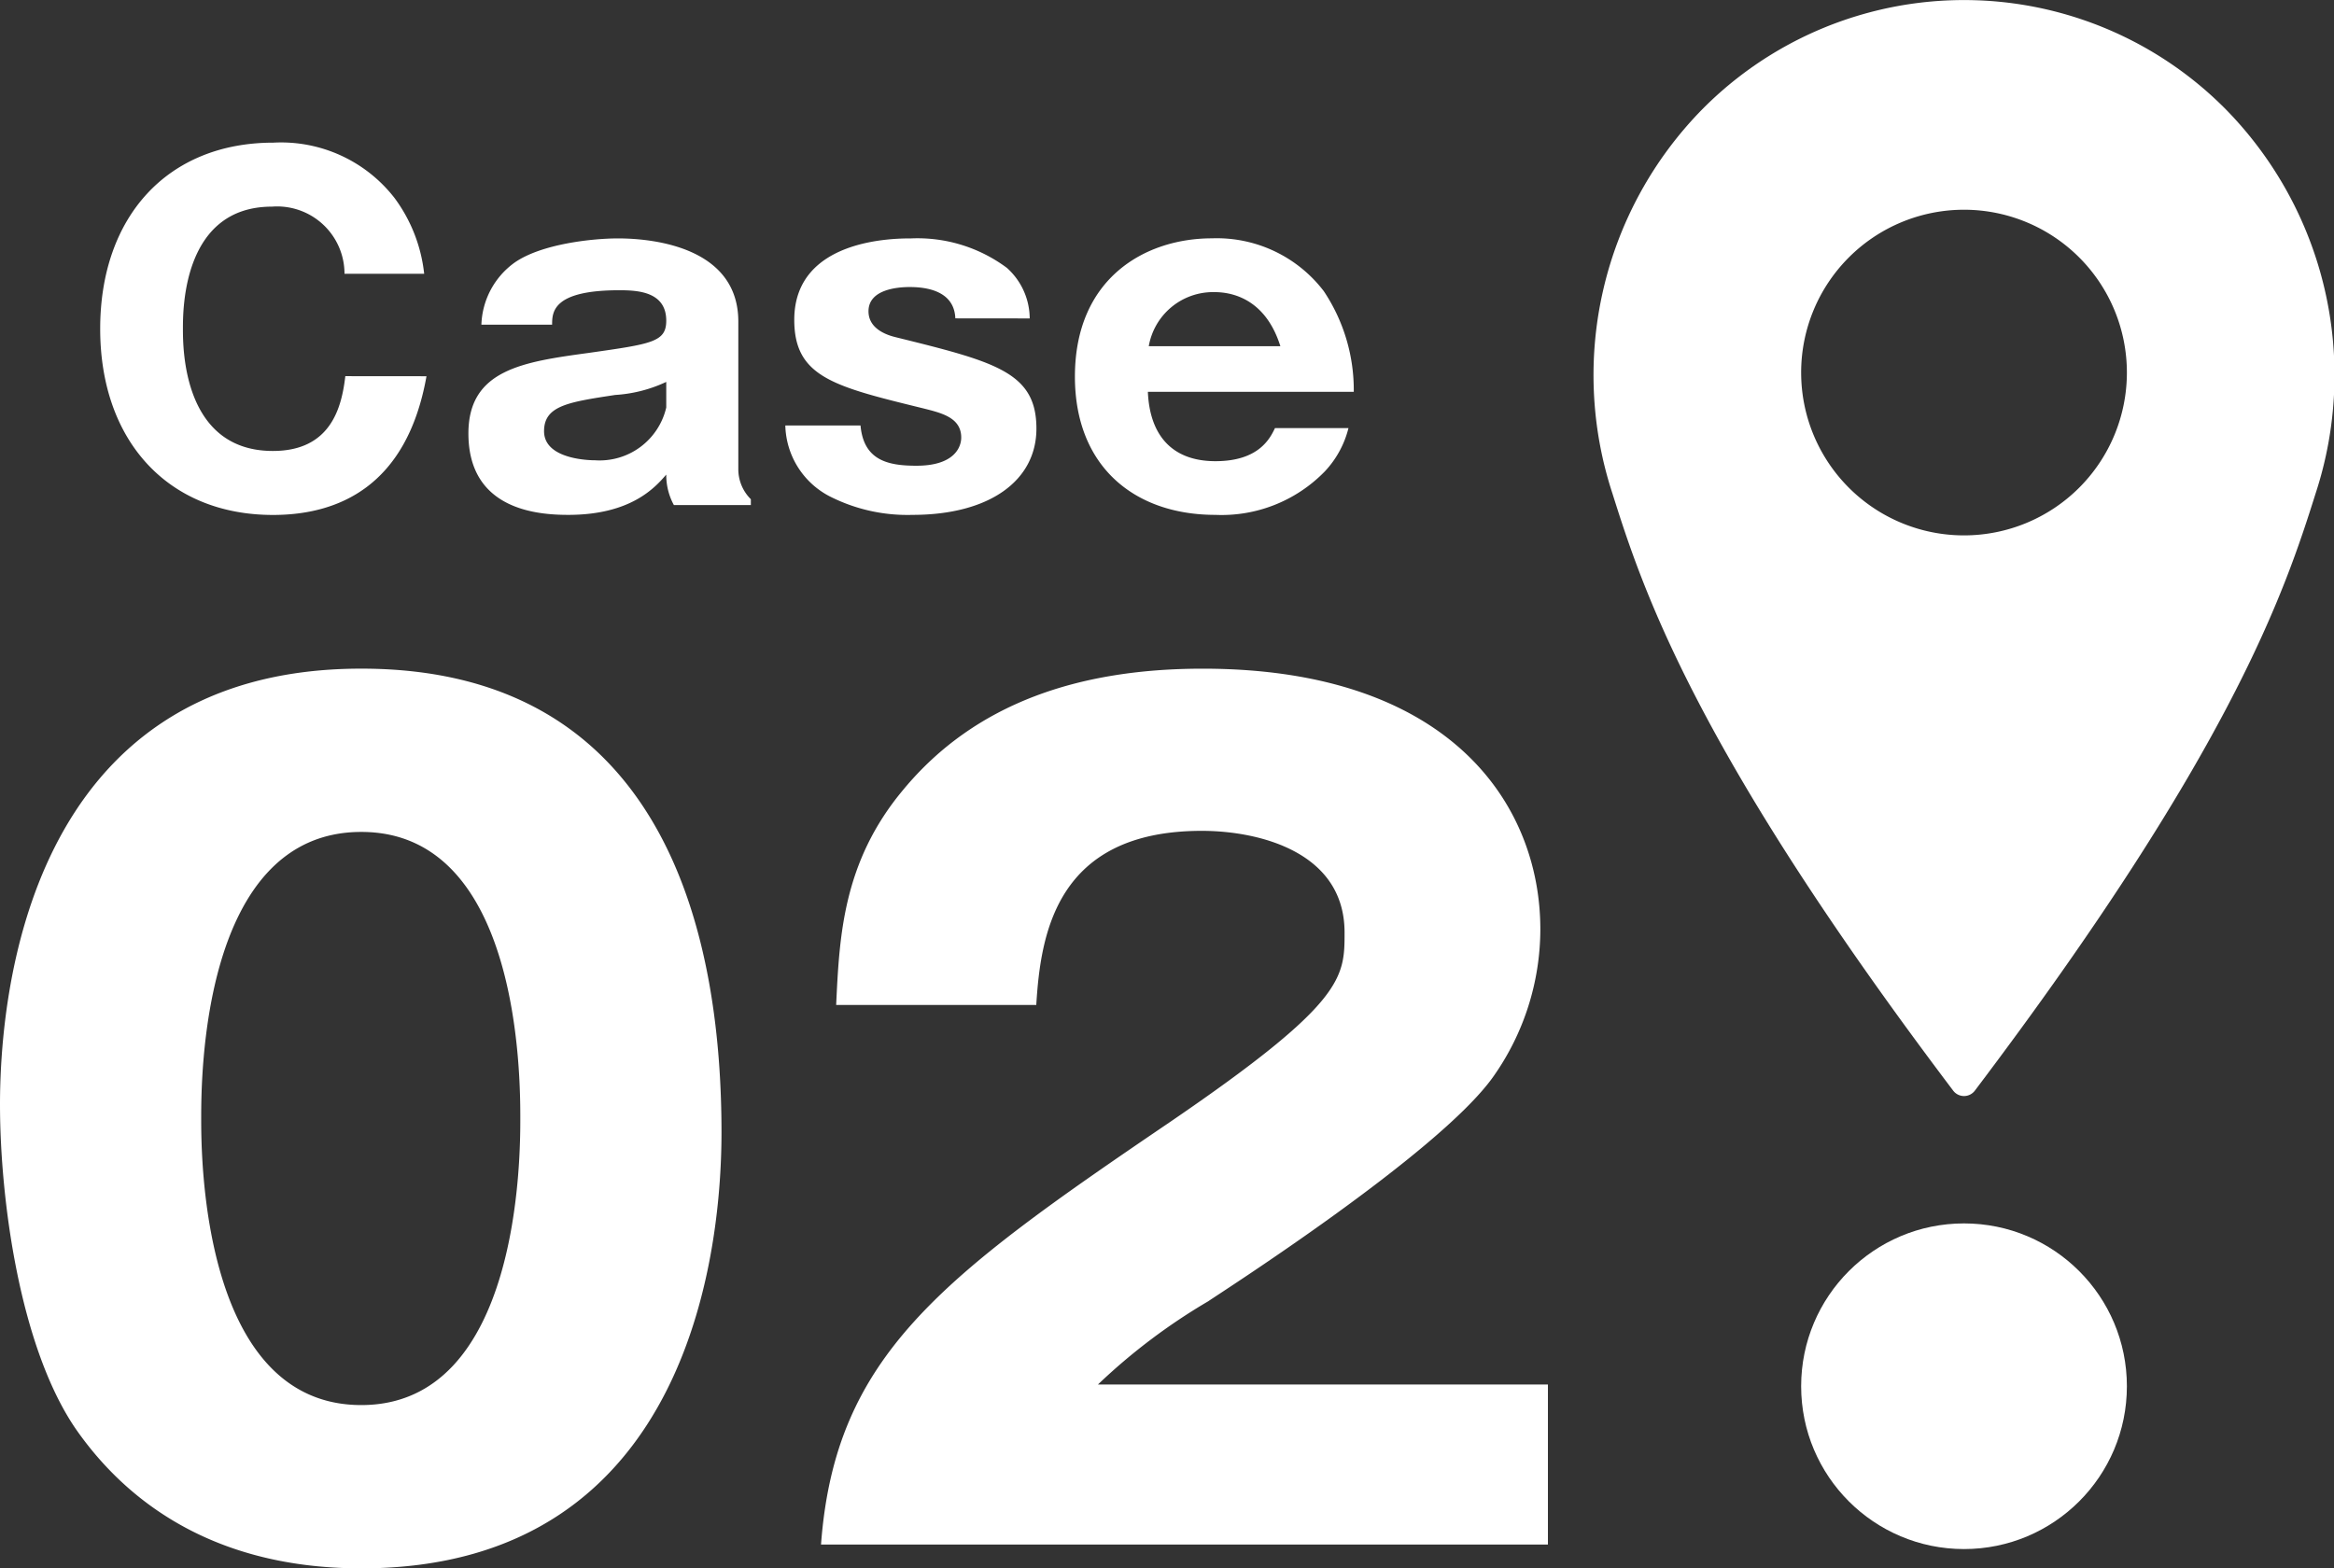
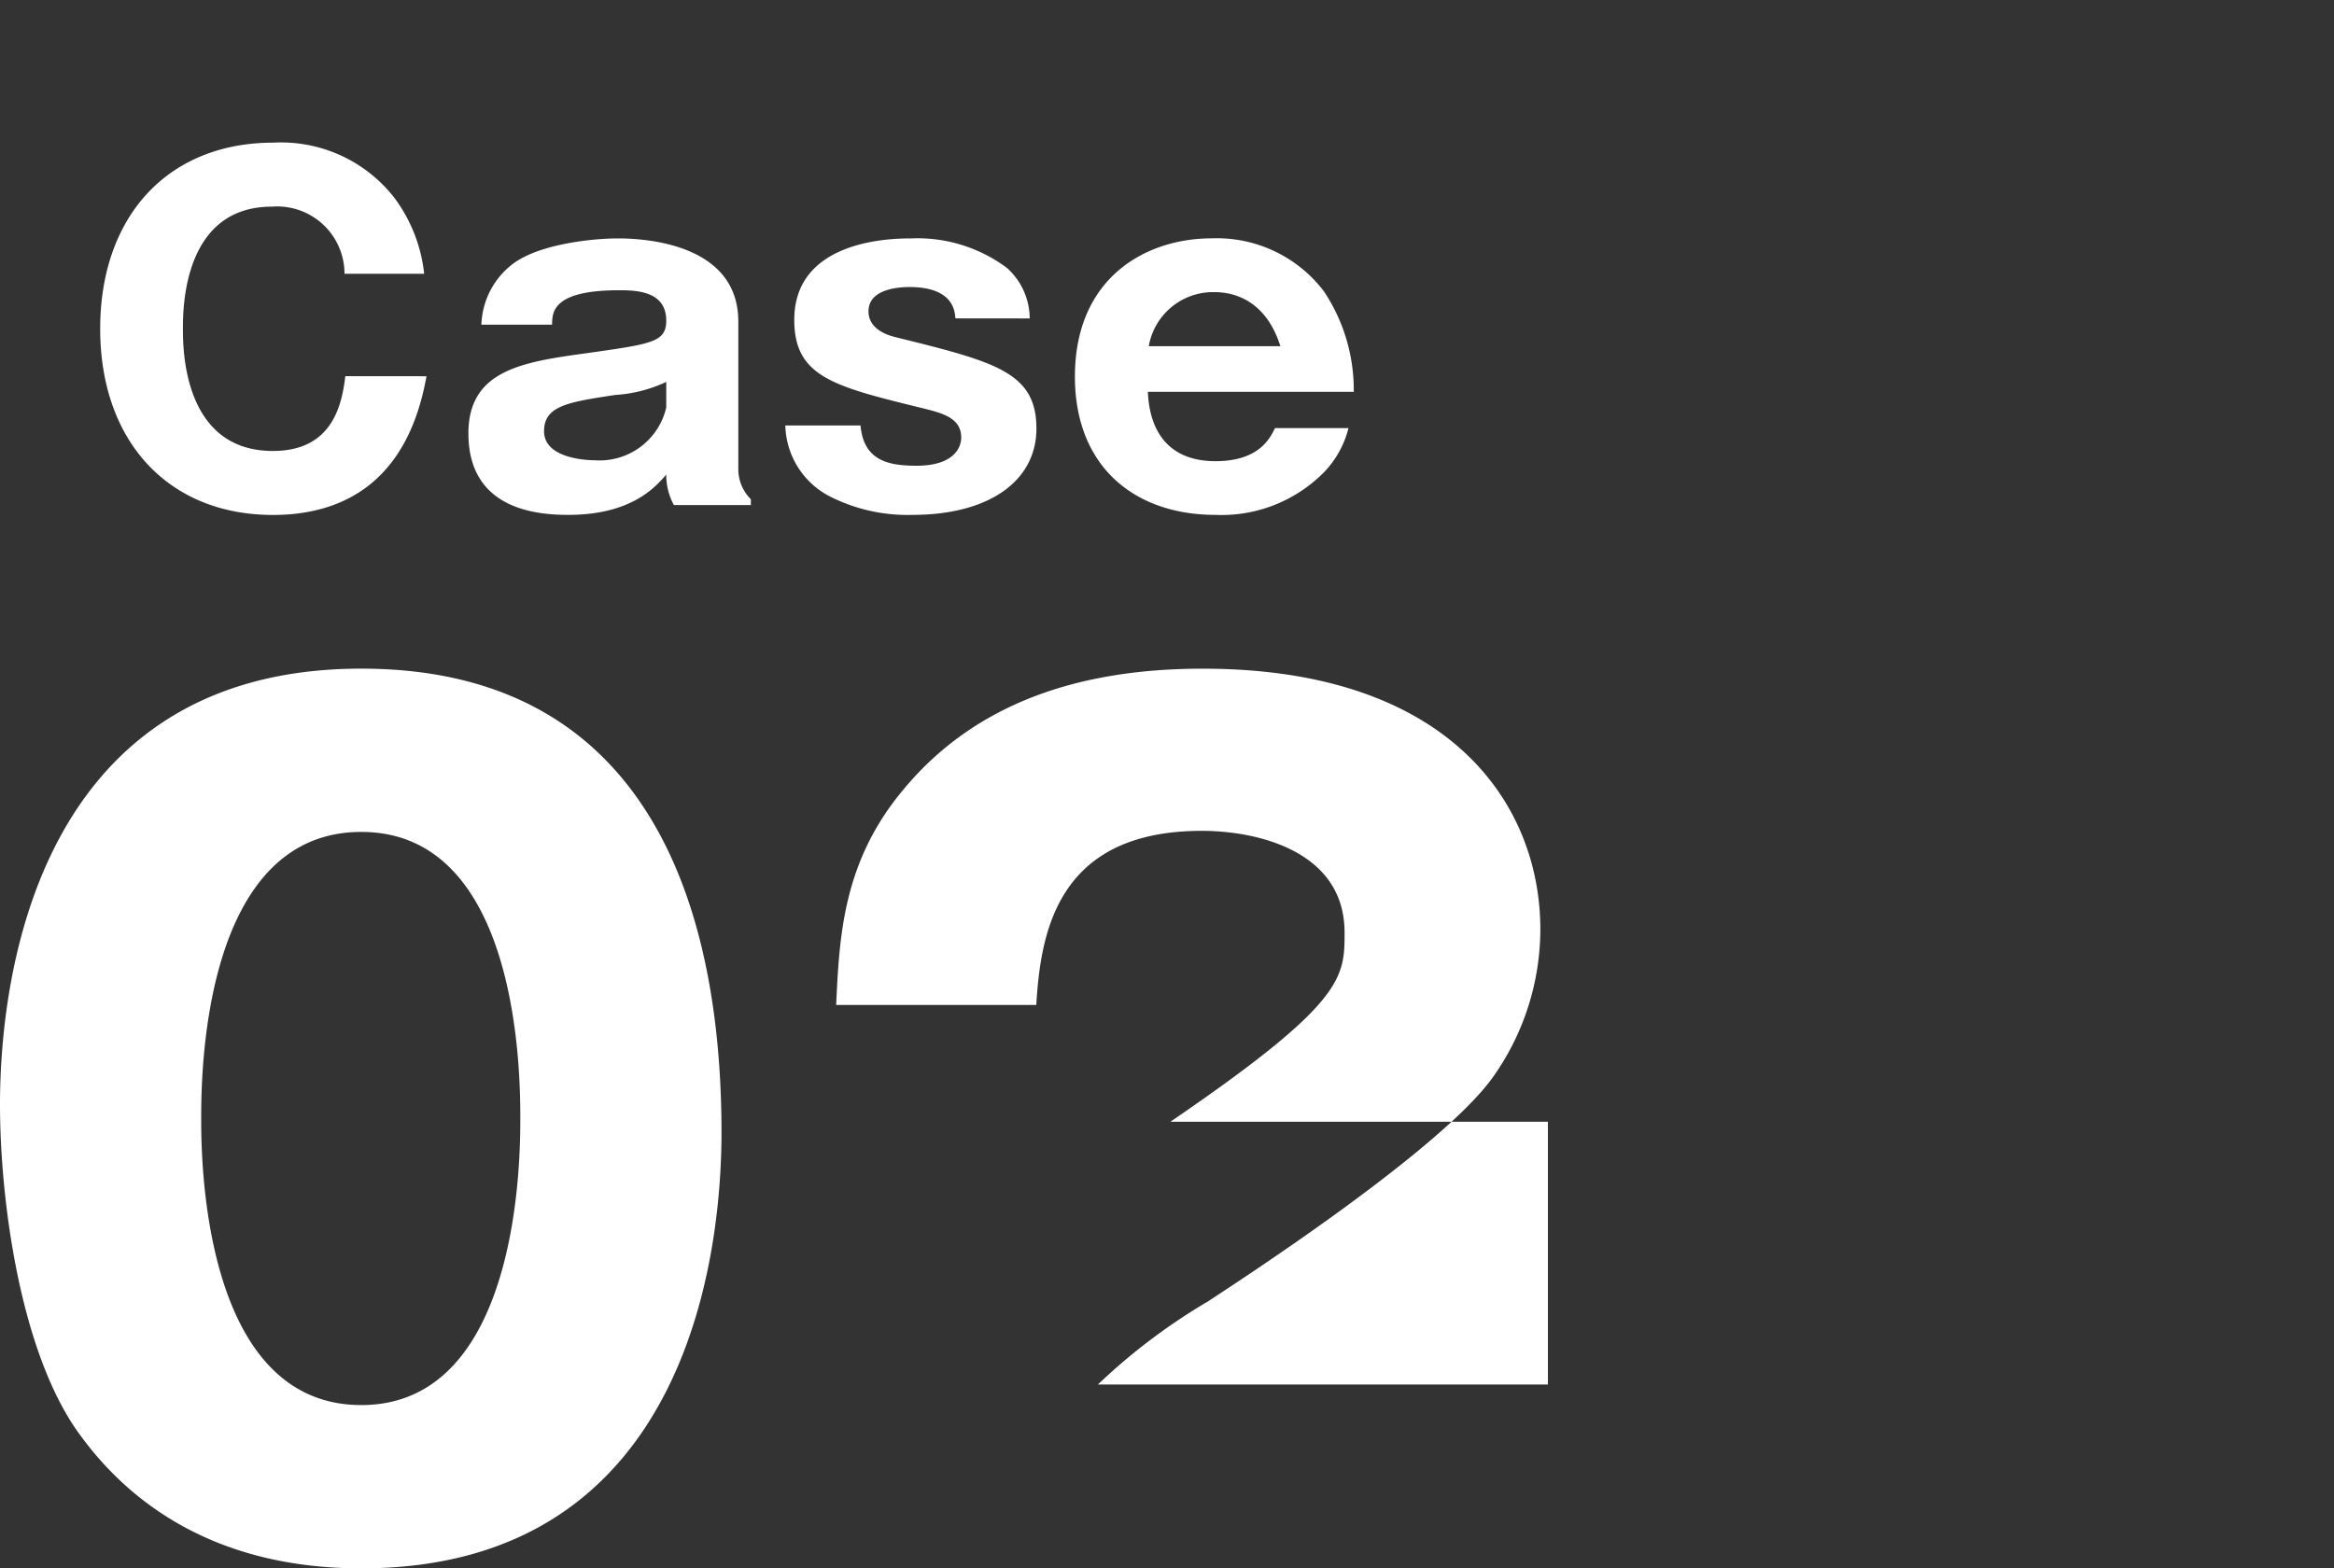
<svg xmlns="http://www.w3.org/2000/svg" width="125.147" height="84.119" viewBox="0 0 125.147 84.119">
  <rect x="0" y="0" width="125.147" height="84.119" fill="#333333" stroke="none" />
  <g id="case_02" transform="translate(-2.59)">
    <path id="パス_907" data-name="パス 907" d="M-20.316-6.912C-20.508-5.28-21.06-2.9-24.2-2.9c-4.824,0-4.824-5.52-4.824-6.552,0-1.056,0-6.552,4.776-6.552a3.611,3.611,0,0,1,3.888,3.6h4.272a8.312,8.312,0,0,0-1.584-4.056,7.7,7.7,0,0,0-6.5-2.976c-5.688,0-9.288,3.984-9.288,9.984,0,6.024,3.648,9.984,9.264,9.984,3.48,0,7.176-1.512,8.232-7.44ZM1.428,0V-.312A2.259,2.259,0,0,1,.756-1.9V-9.84C.756-13.752-3.636-14.3-5.7-14.3c-1.344,0-4.1.288-5.544,1.3A4.27,4.27,0,0,0-13.02-9.672h3.792c0-.672.024-1.848,3.6-1.848.984,0,2.52.072,2.52,1.632,0,1.152-.792,1.248-4.152,1.728-3.5.48-6.456.888-6.456,4.32,0,4.1,3.7,4.368,5.352,4.368,3.36,0,4.656-1.464,5.256-2.16A3.359,3.359,0,0,0-2.7,0ZM-3.108-5.232A3.667,3.667,0,0,1-6.924-2.4c-.144,0-2.736,0-2.736-1.56,0-1.368,1.3-1.56,3.816-1.944a7.5,7.5,0,0,0,2.736-.7ZM16.38-10.008a3.662,3.662,0,0,0-1.224-2.712A8.026,8.026,0,0,0,10.02-14.3c-.864,0-6.264,0-6.264,4.368,0,3.072,2.136,3.576,6.936,4.752.936.24,2.016.48,2.016,1.56,0,.528-.384,1.512-2.4,1.512-1.536,0-2.832-.288-3-2.16H3.276A4.4,4.4,0,0,0,5.628-.48,9.194,9.194,0,0,0,10.092.528C14.244.528,16.74-1.32,16.74-4.1,16.74-7.128,14.532-7.68,9.2-9c-.288-.072-1.464-.36-1.464-1.392,0-1.176,1.56-1.3,2.208-1.3,1.32,0,2.4.432,2.448,1.68ZM33.756-6.072a9.537,9.537,0,0,0-1.608-5.4,7.214,7.214,0,0,0-6-2.832c-3.576,0-7.344,2.136-7.344,7.416,0,4.8,3.168,7.416,7.536,7.416A7.714,7.714,0,0,0,32.2-1.8a5.222,5.222,0,0,0,1.272-2.328H29.532c-.264.552-.864,1.776-3.192,1.776-2.352,0-3.528-1.416-3.624-3.72ZM22.764-8.52a3.5,3.5,0,0,1,3.456-2.9c.5,0,2.688,0,3.6,2.9Z" transform="translate(41.422 27.087)" fill="#fff" />
-     <path id="パス_906" data-name="パス 906" d="M-21.982-46.98c-18.038,0-19.372,17.806-19.372,23.374,0,5.046,1.044,12.992,4.06,17.4,2.378,3.422,6.9,7.482,15.312,7.482C-4,1.276-2.668-16.53-2.668-22.1-2.668-31.552-5.046-46.98-21.982-46.98Zm0,8.758c8.526,0,8.526,13.224,8.526,15.37,0,1.972,0,15.37-8.526,15.37-8.584,0-8.584-13.456-8.584-15.37C-30.566-24.94-30.566-38.222-21.982-38.222ZM41.644-8.584H17.516a32.05,32.05,0,0,1,5.916-4.466c.58-.406,12.3-7.888,15.254-12.006A13.732,13.732,0,0,0,41.238-33c0-6.67-4.814-13.978-18.1-13.978-6.554,0-12.18,1.8-16.066,6.5C3.828-36.6,3.654-32.6,3.48-28.942H14.21c.232-3.77,1.044-9.338,8.874-9.338,3.016,0,7.656,1.1,7.656,5.452,0,2.436,0,3.77-9.338,10.15C9.106-14.326,3.422-10.15,2.668,0H41.644Z" transform="translate(43.944 82.842)" fill="#fff" />
+     <path id="パス_906" data-name="パス 906" d="M-21.982-46.98c-18.038,0-19.372,17.806-19.372,23.374,0,5.046,1.044,12.992,4.06,17.4,2.378,3.422,6.9,7.482,15.312,7.482C-4,1.276-2.668-16.53-2.668-22.1-2.668-31.552-5.046-46.98-21.982-46.98Zm0,8.758c8.526,0,8.526,13.224,8.526,15.37,0,1.972,0,15.37-8.526,15.37-8.584,0-8.584-13.456-8.584-15.37C-30.566-24.94-30.566-38.222-21.982-38.222ZM41.644-8.584H17.516a32.05,32.05,0,0,1,5.916-4.466c.58-.406,12.3-7.888,15.254-12.006A13.732,13.732,0,0,0,41.238-33c0-6.67-4.814-13.978-18.1-13.978-6.554,0-12.18,1.8-16.066,6.5C3.828-36.6,3.654-32.6,3.48-28.942H14.21c.232-3.77,1.044-9.338,8.874-9.338,3.016,0,7.656,1.1,7.656,5.452,0,2.436,0,3.77-9.338,10.15H41.644Z" transform="translate(43.944 82.842)" fill="#fff" />
    <g id="グループ_342" data-name="グループ 342" transform="translate(88.058 0)">
-       <path id="パス_446" data-name="パス 446" d="M1080.414,878.008c1.63,5.178,4.439,13.725,18.275,32.032a.728.728,0,0,0,1.15,0c13.835-18.307,16.644-26.854,18.275-32.032A20.356,20.356,0,0,0,1113.3,857.4a19.739,19.739,0,0,0-28.073,0A20.35,20.35,0,0,0,1080.414,878.008Zm10.117-6.489a8.733,8.733,0,1,1,8.734,8.732A8.732,8.732,0,0,1,1090.531,871.519Z" transform="translate(-1079.423 -851.536)" fill="#fff" />
-       <circle id="楕円形_11" data-name="楕円形 11" cx="8.733" cy="8.733" r="8.733" transform="translate(11.108 65.617)" fill="#fff" />
-     </g>
+       </g>
  </g>
</svg>